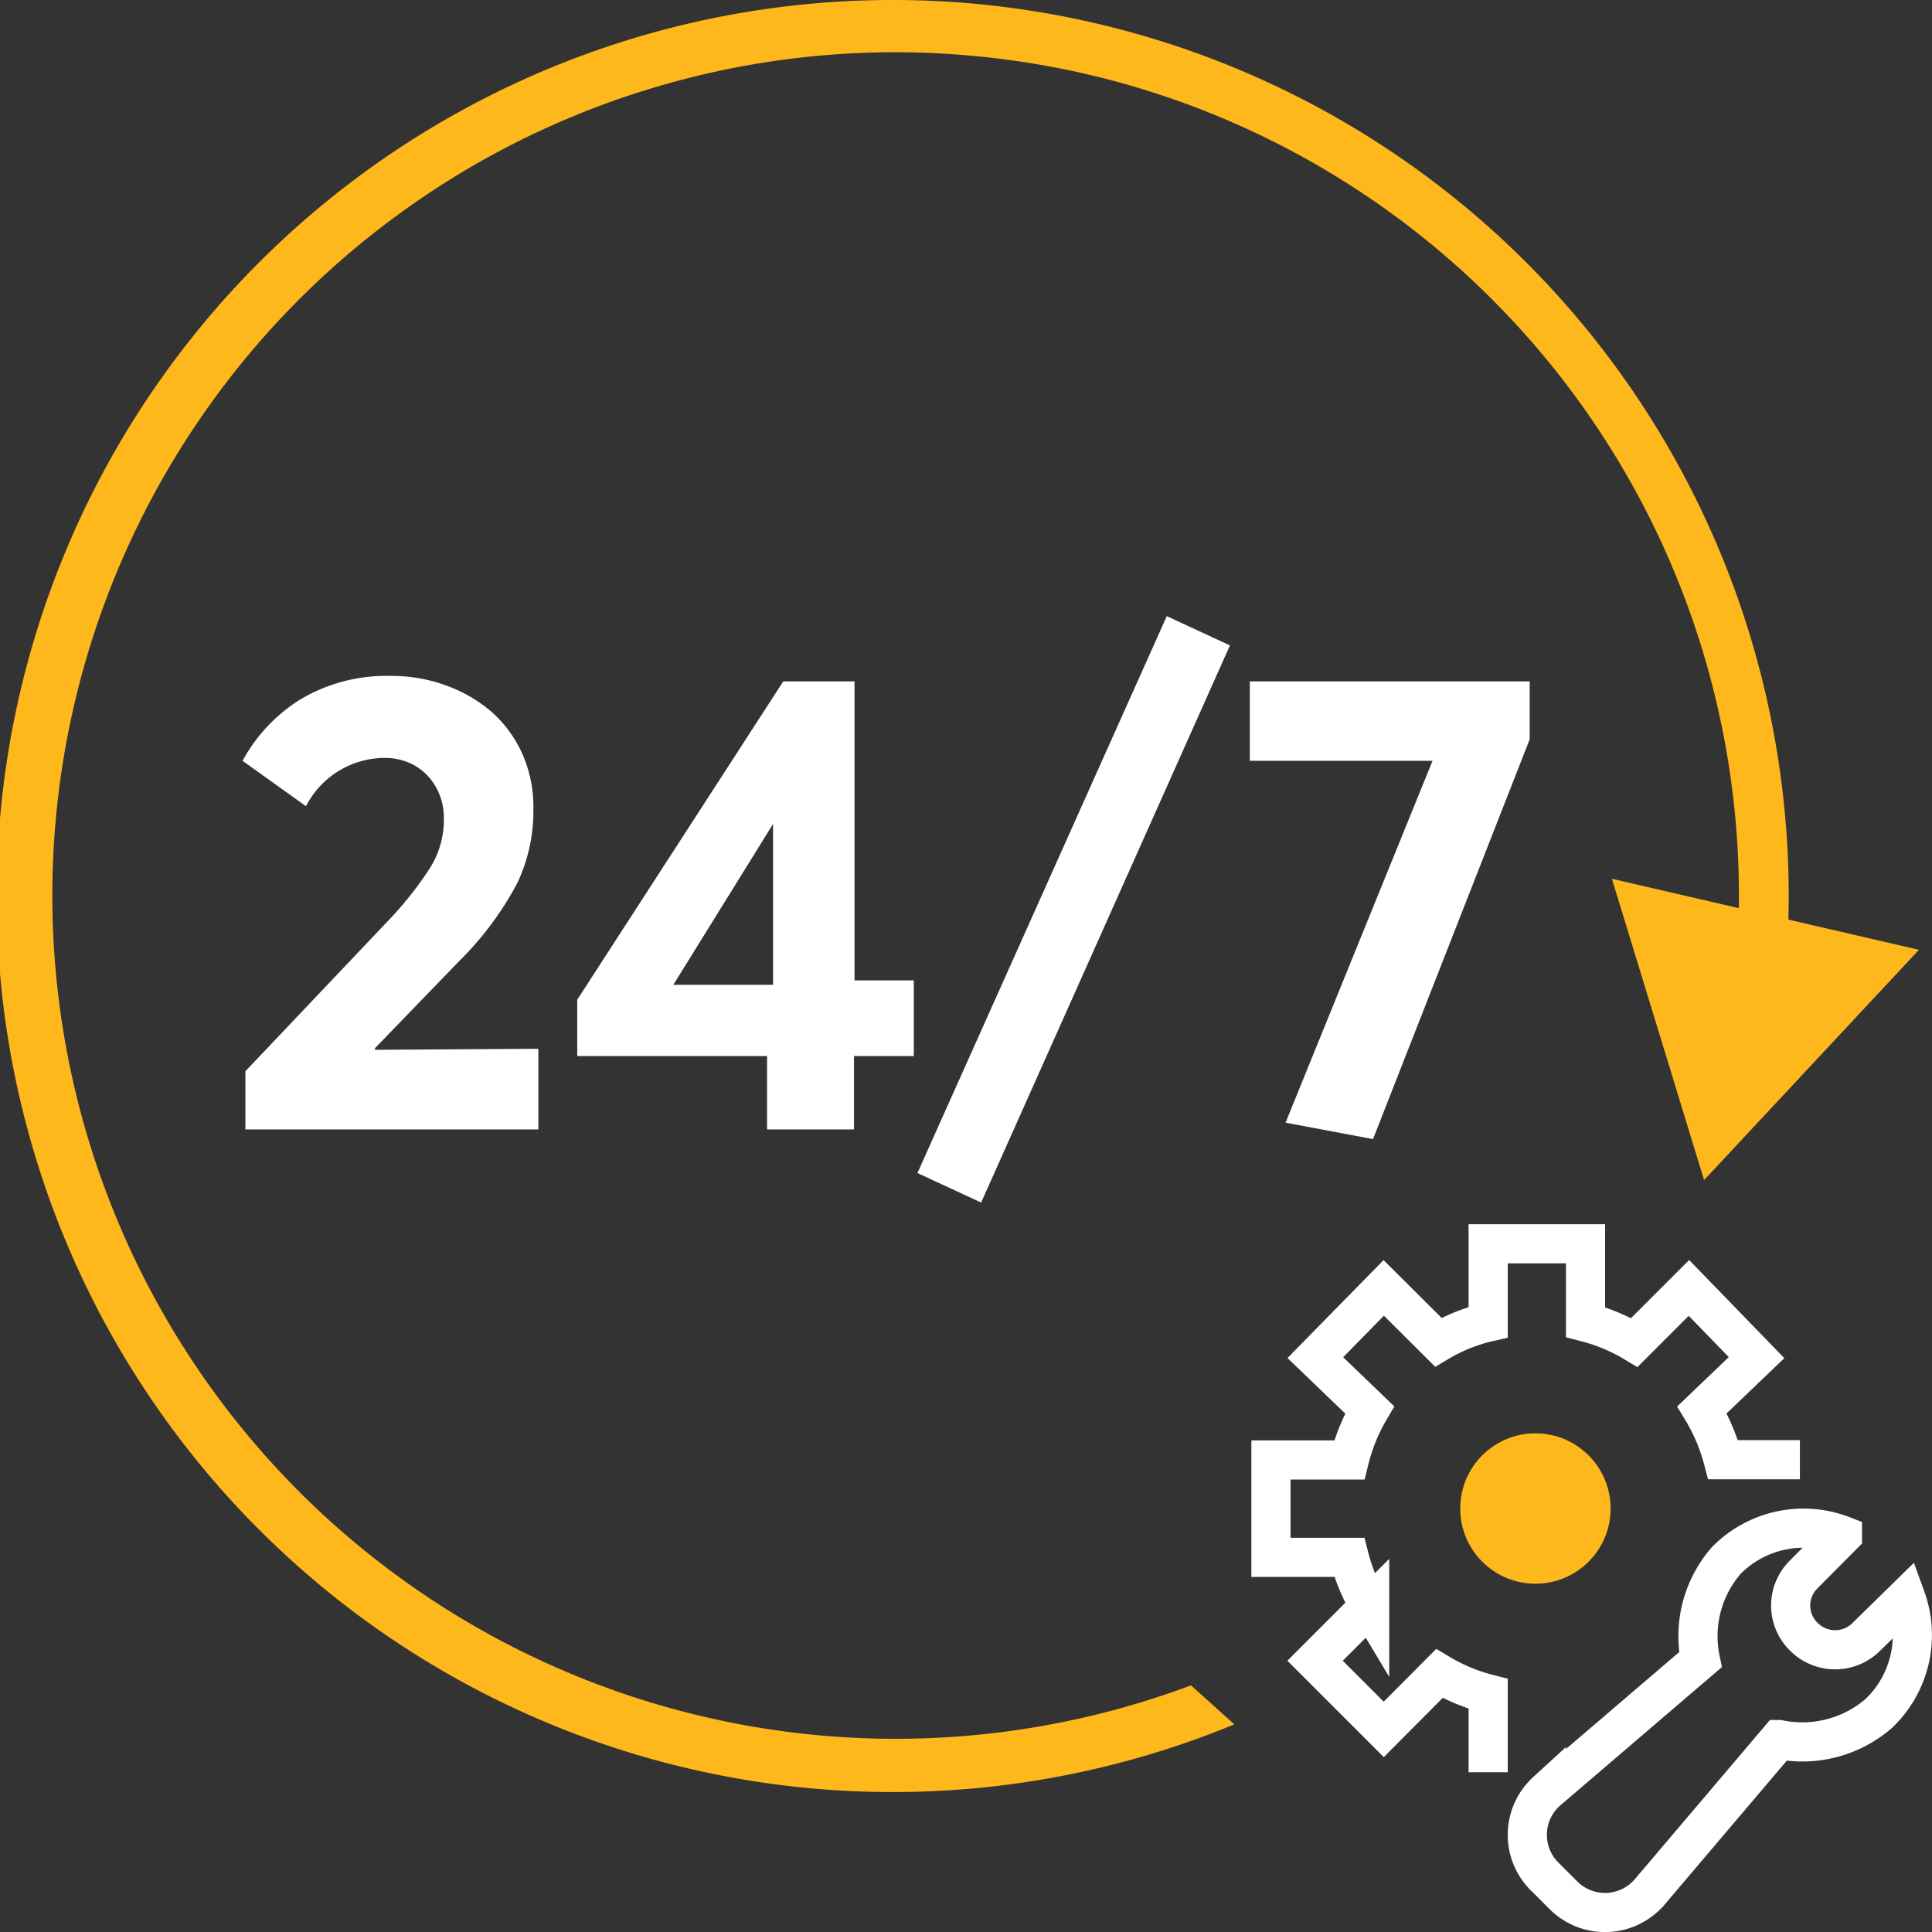
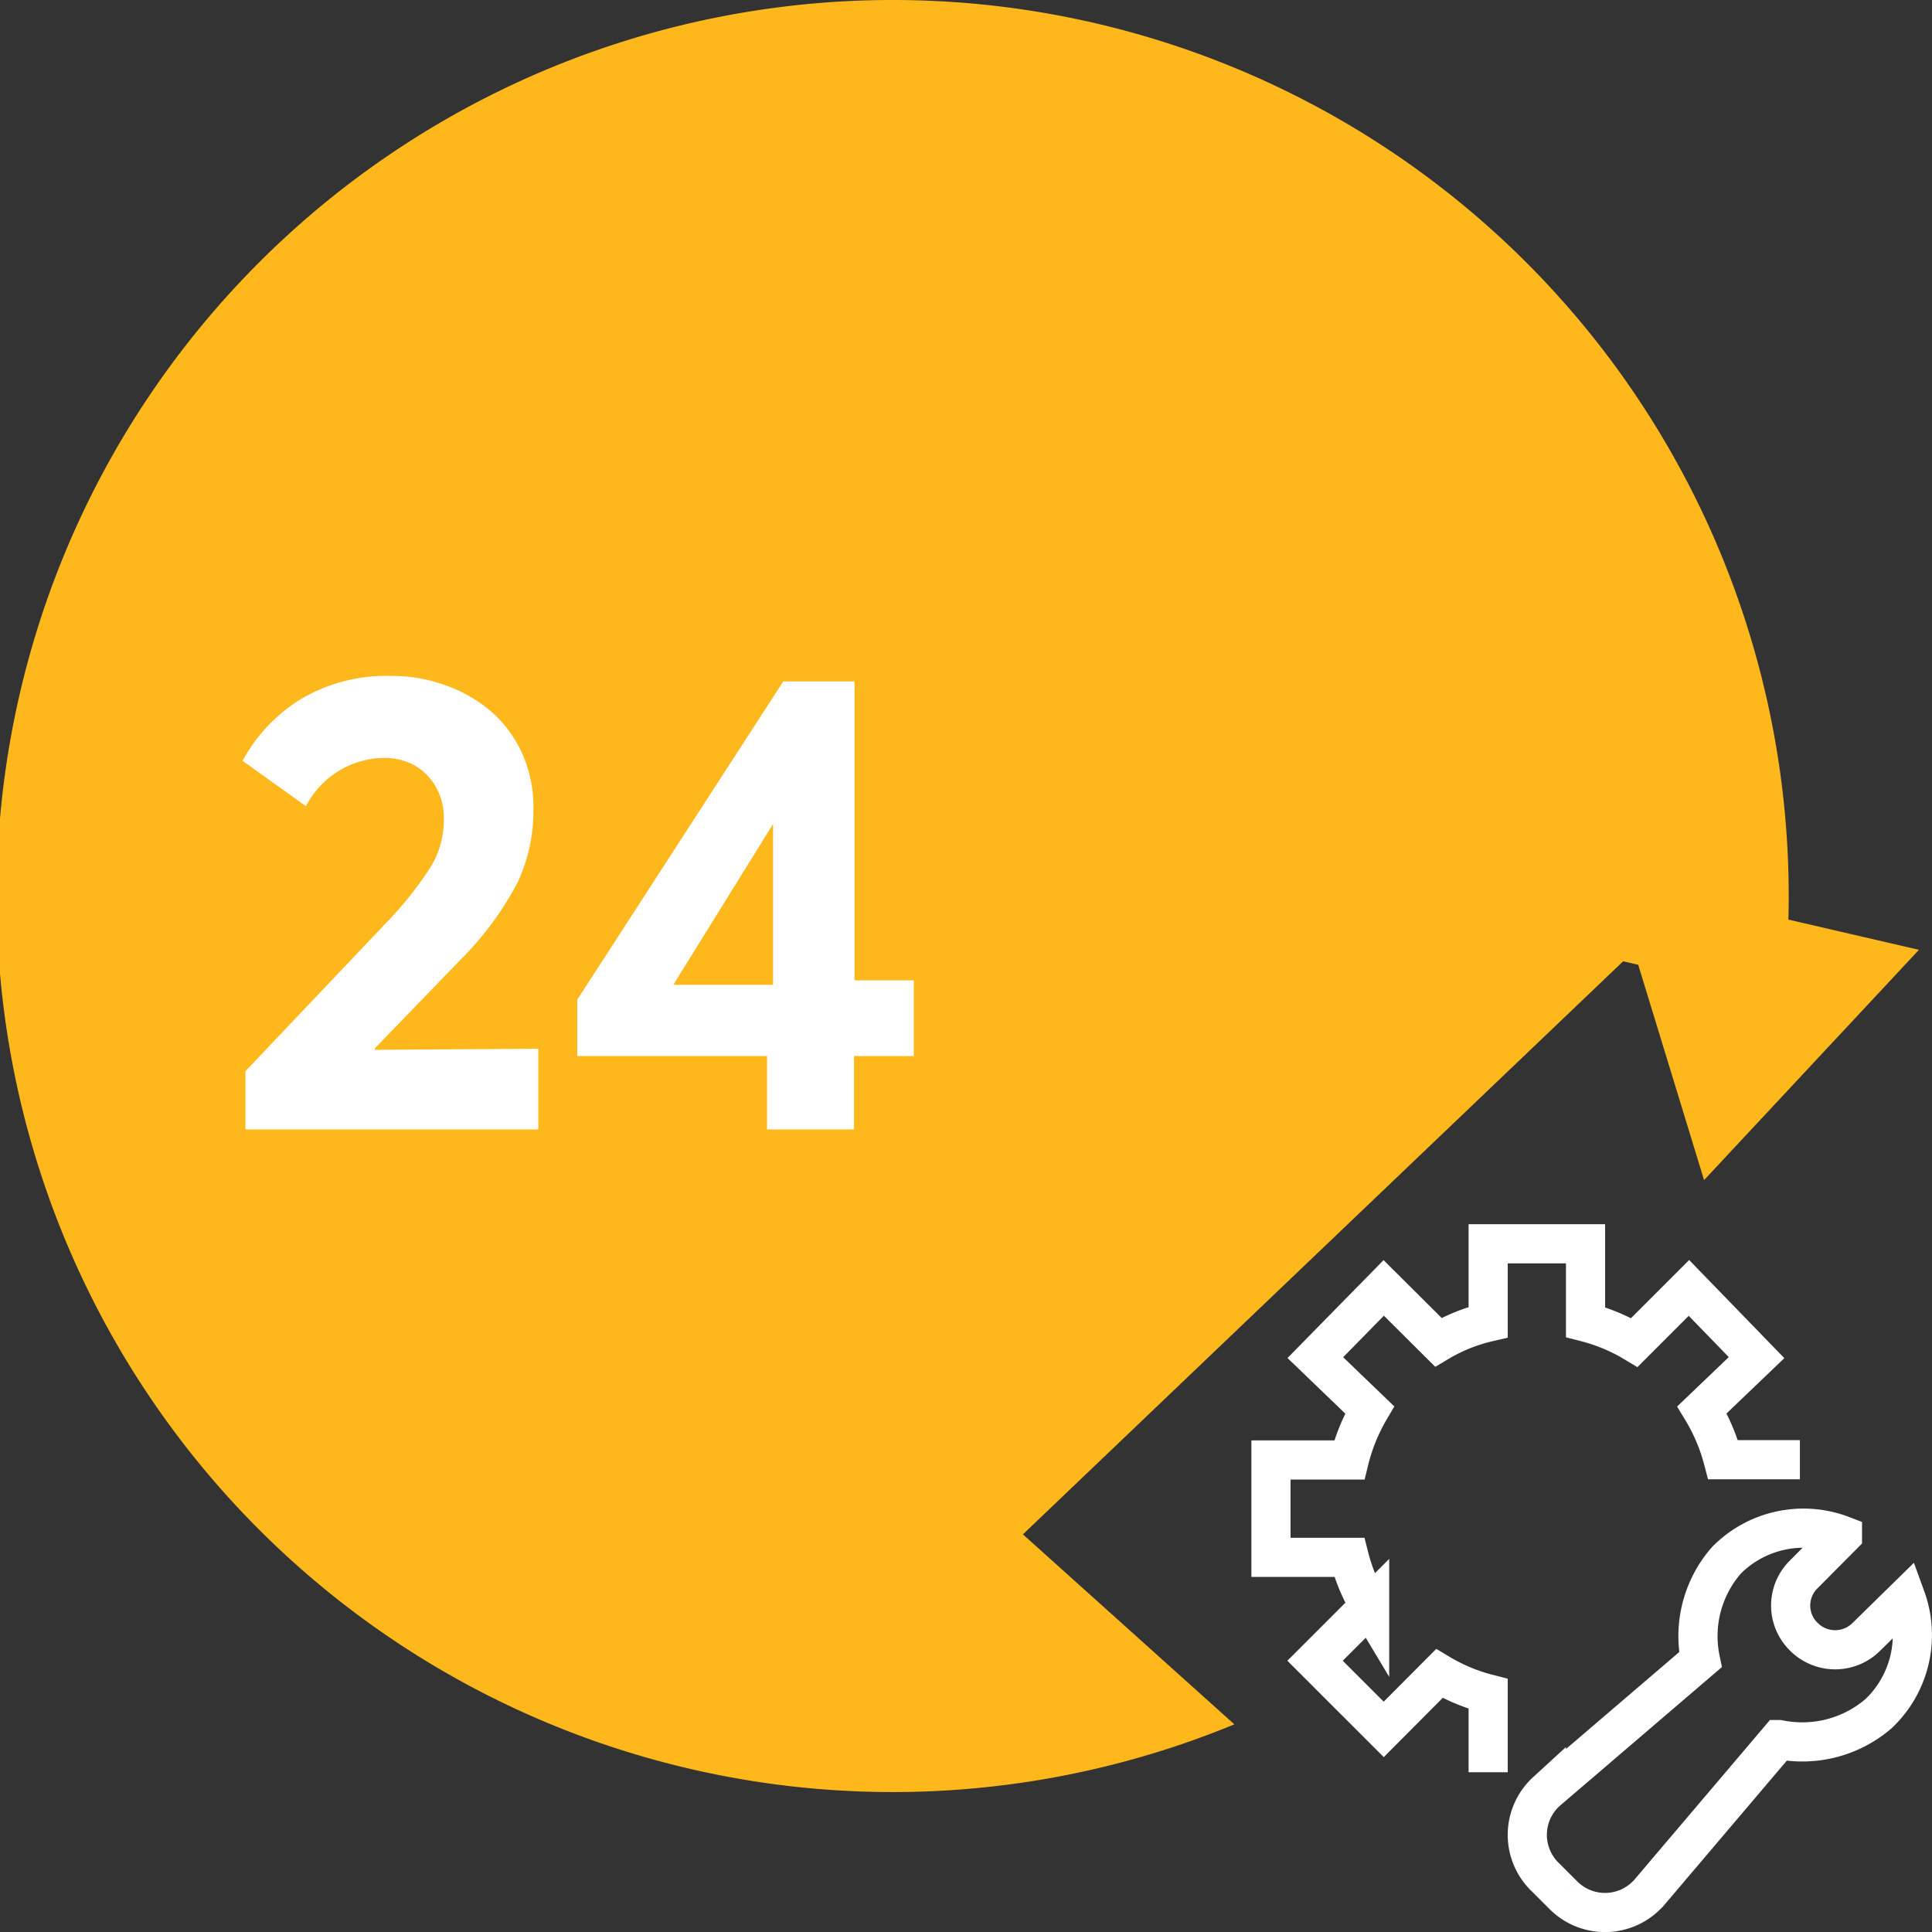
<svg xmlns="http://www.w3.org/2000/svg" id="Layer_1" data-name="Layer 1" viewBox="0 0 74 74">
  <rect x="0" y="0" width="74" height="74" fill="#333333" stroke="none" />
  <defs>
    <style>.cls-1,.cls-4{fill:none;}.cls-2{clip-path:url(#clip-path);}.cls-3{fill:#ffb81c;}.cls-4{stroke:#fff;stroke-miterlimit:10;stroke-width:1.5px;}.cls-5{fill:#fff;}</style>
    <clipPath id="clip-path">
      <polygon class="cls-1" points="62.17 36.82 72.18 39.13 79.24 8.63 4.69 -8.61 -11.35 60.76 63.2 78 50.8 69.21 39.18 58.77 62.17 36.82" />
    </clipPath>
  </defs>
  <g class="cls-2">
-     <path class="cls-3" d="M34.27,2h0a32.91,32.91,0,0,1,7.31.83A32.3,32.3,0,1,1,34.27,2m0-2A34.32,34.32,0,1,0,42,.9,34.31,34.31,0,0,0,34.27,0Z" />
+     <path class="cls-3" d="M34.27,2h0A32.3,32.3,0,1,1,34.27,2m0-2A34.32,34.32,0,1,0,42,.9,34.31,34.31,0,0,0,34.27,0Z" />
  </g>
  <polygon class="cls-3" points="65.27 45.2 73.5 36.38 61.74 33.66 65.27 45.2" />
  <path class="cls-4" d="M57,67.88v-3a7,7,0,0,1-1.87-.78L53,66.24l-2.63-2.63,2.09-2.09a7,7,0,0,1-.78-1.87h-3V55.92h3A7.19,7.19,0,0,1,52.46,54L50.38,52,53,49.33l2.09,2.08A6.65,6.65,0,0,1,57,50.64v-3h3.73v3a7,7,0,0,1,1.87.78l2.09-2.09L67.28,52,65.19,54A7.19,7.19,0,0,1,66,55.91h2.94" />
-   <circle class="cls-3" cx="58.81" cy="57.78" r="2.88" />
  <path class="cls-4" d="M71.49,62.69a1.69,1.69,0,0,1-2.4,0h0a1.67,1.67,0,0,1,0-2.39l1.48-1.49a4.15,4.15,0,0,0-4.44.95,4.41,4.41,0,0,0-1,3.81l-5.9,5.05a2.25,2.25,0,0,0-.13,3.19.46.46,0,0,0,.07.07l.71.71a2.25,2.25,0,0,0,3.19,0l.07-.07,5-5.89a4.48,4.48,0,0,0,3.82-1A4.15,4.15,0,0,0,73,61.21Z" />
  <path class="cls-5" d="M20.62,40.17v3.09H9.4l0-2.23,5.35-5.64a13.84,13.84,0,0,0,1.73-2.16A3.45,3.45,0,0,0,17,31.36a2.36,2.36,0,0,0-.29-1.19,2.18,2.18,0,0,0-.81-.84,2.33,2.33,0,0,0-1.18-.3,3.4,3.4,0,0,0-3,1.85L9.29,29.14a6.32,6.32,0,0,1,2.23-2.36A6.43,6.43,0,0,1,15,25.89a6,6,0,0,1,2.07.36,5.54,5.54,0,0,1,1.74,1A4.7,4.7,0,0,1,20,28.86,5,5,0,0,1,20.43,31a6.45,6.45,0,0,1-.61,2.81,12.26,12.26,0,0,1-2.23,3l-3.23,3.34v.06Z" />
  <path class="cls-5" d="M29.38,40.45H22.11V38.29L30,26.1h2.73V37.55H35v2.9H32.71v2.81H29.38Zm.23-2.73V31.56l-3.82,6.16Z" />
-   <path class="cls-5" d="M35.14,44.93,44.69,23.6l2.42,1.12L37.58,46.06Z" />
-   <path class="cls-5" d="M58.59,26.1v2.22l-6,15.31L49.24,43l5.63-13.86h-7V26.1Z" />
</svg>